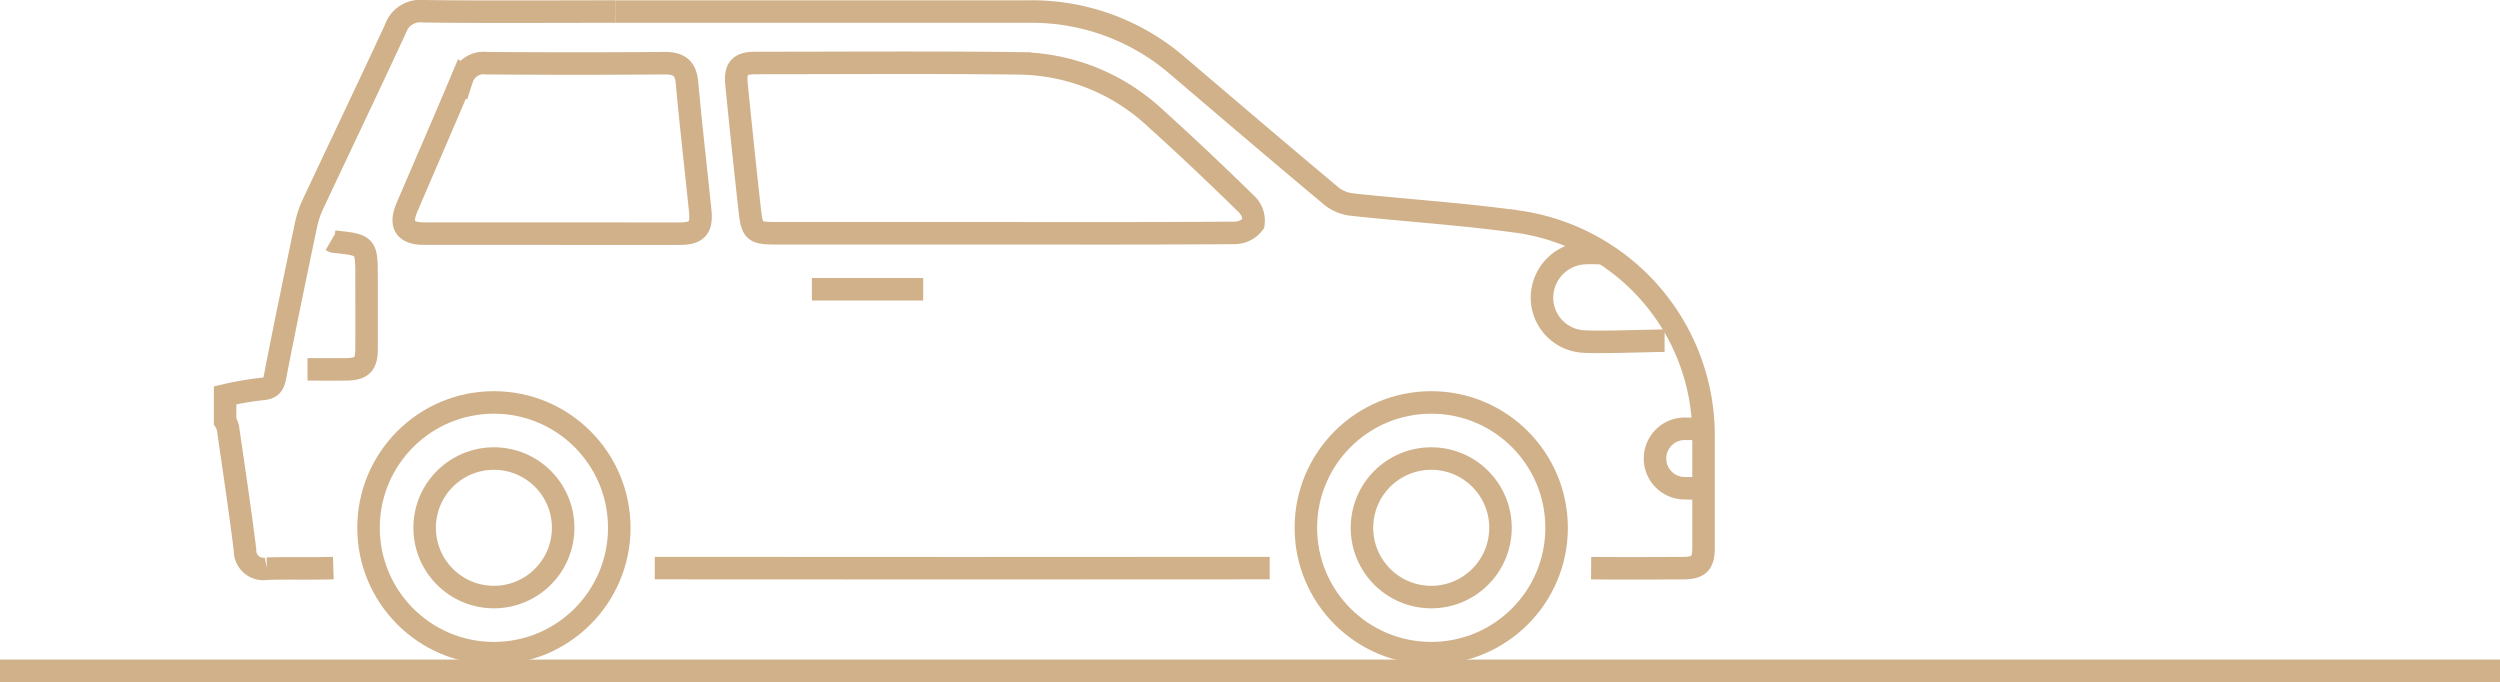
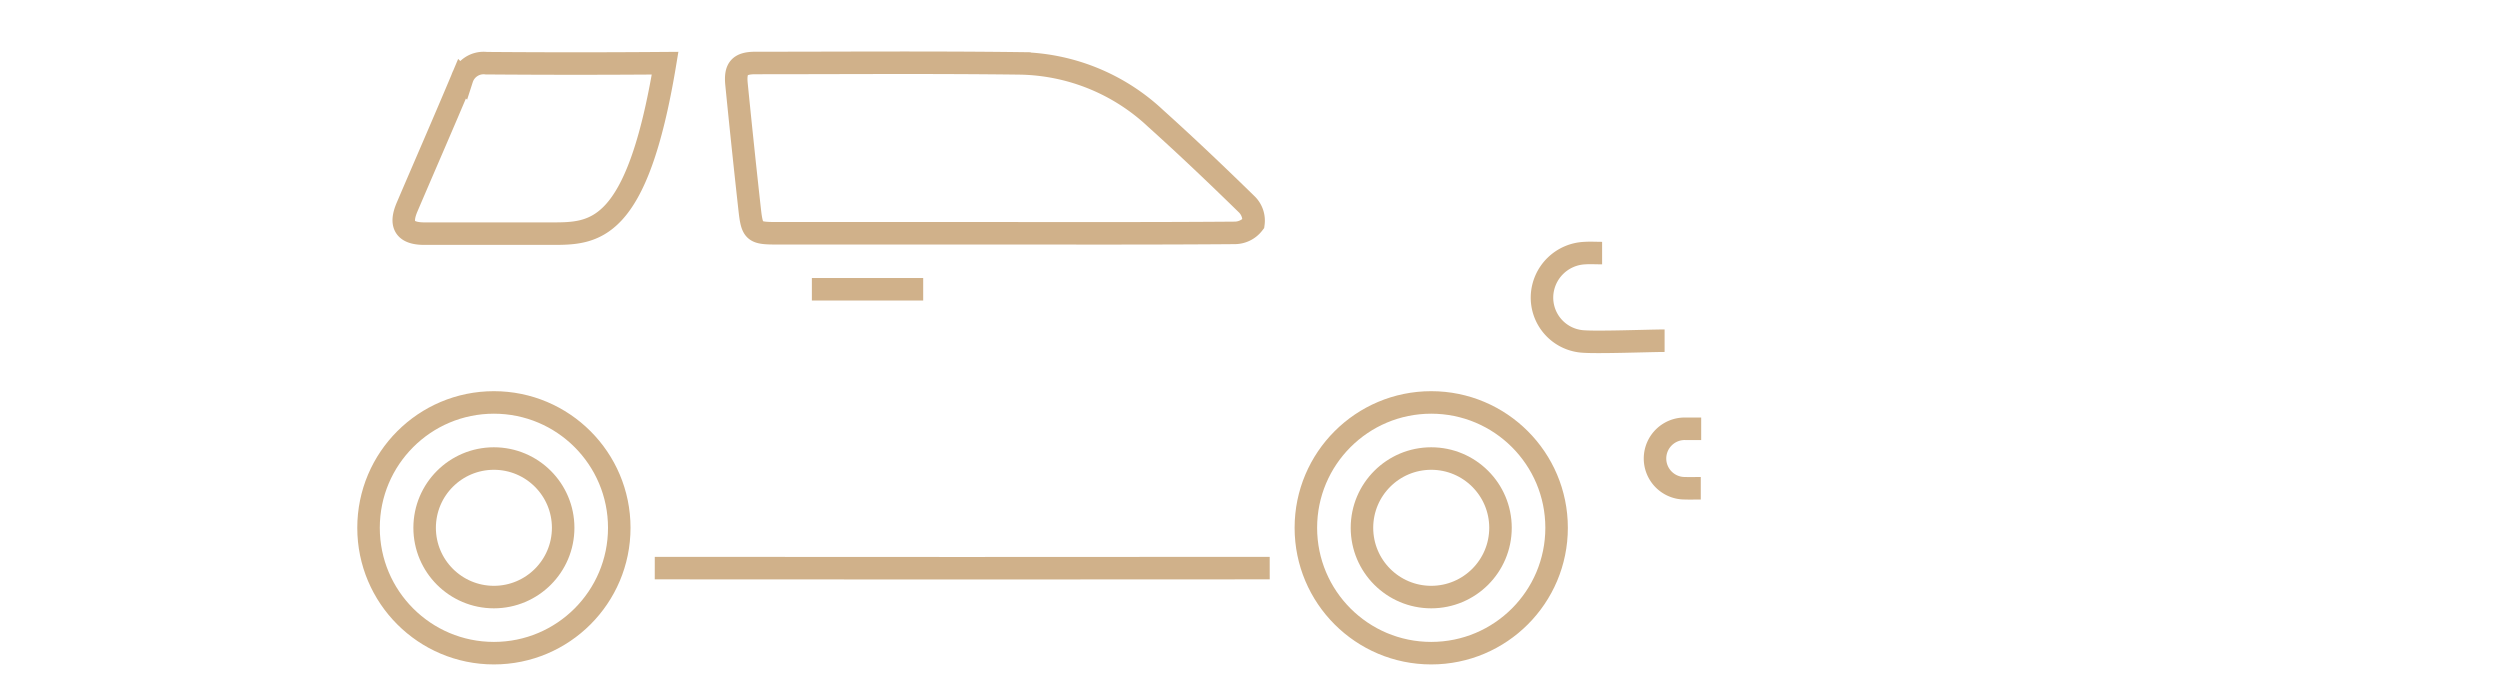
<svg xmlns="http://www.w3.org/2000/svg" width="111.055" height="30.3" viewBox="0 0 111.055 30.3">
  <g id="Group_492" data-name="Group 492" transform="translate(-434 -2189.594)">
-     <line id="Line_209" data-name="Line 209" x2="111.055" transform="translate(434 2219.394)" fill="none" stroke="#d0b18a" stroke-miterlimit="10" stroke-width="1" />
    <g id="Group_425" data-name="Group 425" transform="translate(-170 -219.037)">
-       <path id="Path_370" data-name="Path 370" d="M22.075,54.169a.737.737,0,0,0,.125.058c1.443.153,1.443.153,1.443,1.623,0,1.047.005,2.095,0,3.142,0,.7-.215.9-.924.909-.575.005-1.151,0-1.7,0" transform="translate(596.641 2365.138)" fill="none" stroke="#d0b18a" stroke-miterlimit="10" stroke-width="1" />
-       <path id="Path_371" data-name="Path 371" d="M5.307,25.235c-.982.031-1.966,0-2.949.026a.815.815,0,0,1-.973-.825c-.226-1.818-.5-3.63-.762-5.443A1.117,1.117,0,0,0,.5,18.717V17.563a14.059,14.059,0,0,1,1.584-.277c.384-.026.55-.113.629-.521.437-2.258.908-4.51,1.378-6.762a4.149,4.149,0,0,1,.3-.908c1.223-2.609,2.47-5.206,3.679-7.822A1.159,1.159,0,0,1,9.3.5c1.943.036,6.544.013,8.54.013" transform="translate(613.5 2408.63)" fill="none" stroke="#d0b18a" stroke-miterlimit="10" stroke-width="1" />
      <path id="Path_372" data-name="Path 372" d="M139.2,144.858q-13.659.012-27.317,0" transform="translate(521.203 2289.009)" fill="none" stroke="#d0b18a" stroke-miterlimit="10" stroke-width="1" />
-       <path id="Path_373" data-name="Path 373" d="M101.659.566h.684q8.818,0,17.635,0a9.9,9.9,0,0,1,6.655,2.406c2.277,1.941,4.552,3.884,6.846,5.8a1.779,1.779,0,0,0,.9.367c2.505.272,5.027.424,7.52.782A9.589,9.589,0,0,1,150,19.35q0,2.5,0,5c0,.747-.192.937-.954.941-1.347.006-2.693.011-4.04,0" transform="translate(529.675 2408.579)" fill="none" stroke="#d0b18a" stroke-miterlimit="10" stroke-width="1" />
      <path id="Path_374" data-name="Path 374" d="M373.218,111.376c-.239,0-.469.008-.7,0a1.321,1.321,0,1,1,.038-2.641c.191,0,.381,0,.68,0" transform="translate(306.334 2318.944)" fill="none" stroke="#d0b18a" stroke-miterlimit="10" stroke-width="1" />
      <path id="Path_379" data-name="Path 379" d="M144.865,21.43h-10c-1.059,0-1.13-.049-1.244-1.075q-.307-2.768-.582-5.54c-.072-.715.137-.949.844-.95,3.908,0,7.817-.031,11.725.017a9.013,9.013,0,0,1,6.042,2.44c1.381,1.243,2.727,2.524,4.056,3.823A1.01,1.01,0,0,1,156,21a1.047,1.047,0,0,1-.819.412C151.742,21.44,148.3,21.43,144.865,21.43Z" transform="translate(503.679 2397.564)" fill="none" stroke="#d0b18a" stroke-miterlimit="10" stroke-width="1" />
-       <path id="Path_380" data-name="Path 380" d="M58.064,21.516c-1.879,0-3.758,0-5.637,0-.865,0-1.113-.383-.771-1.182.812-1.9,1.643-3.8,2.441-5.7a1.006,1.006,0,0,1,1.077-.69q3.971.031,7.943,0c.639,0,.917.236.975.885.17,1.891.391,3.778.585,5.667.079.771-.143,1.02-.913,1.022C61.865,21.52,59.965,21.516,58.064,21.516Z" transform="translate(570.428 2397.494)" fill="none" stroke="#d0b18a" stroke-miterlimit="10" stroke-width="1" />
+       <path id="Path_380" data-name="Path 380" d="M58.064,21.516c-1.879,0-3.758,0-5.637,0-.865,0-1.113-.383-.771-1.182.812-1.9,1.643-3.8,2.441-5.7a1.006,1.006,0,0,1,1.077-.69q3.971.031,7.943,0C61.865,21.52,59.965,21.516,58.064,21.516Z" transform="translate(570.428 2397.494)" fill="none" stroke="#d0b18a" stroke-miterlimit="10" stroke-width="1" />
      <path id="Path_381" data-name="Path 381" d="M347.326,67.052c-.685,0-3.094.093-3.7.028a1.954,1.954,0,0,1-1.745-2.03,1.988,1.988,0,0,1,1.9-1.89c.255-.016.512,0,.769,0" transform="translate(330.619 2356.714)" fill="none" stroke="#d0b18a" stroke-miterlimit="10" stroke-width="1" />
      <line id="Line_30" data-name="Line 30" x2="4.945" transform="translate(640.065 2421.481)" fill="none" stroke="#d0b18a" stroke-miterlimit="10" stroke-width="1" />
      <circle id="Ellipse_46" data-name="Ellipse 46" cx="5.569" cy="5.569" r="5.569" transform="translate(620.371 2426.508)" fill="none" stroke="#d0b18a" stroke-miterlimit="10" stroke-width="1" />
      <circle id="Ellipse_47" data-name="Ellipse 47" cx="3.077" cy="3.077" r="3.077" transform="translate(622.863 2429)" fill="none" stroke="#d0b18a" stroke-miterlimit="10" stroke-width="1" />
      <circle id="Ellipse_48" data-name="Ellipse 48" cx="5.569" cy="5.569" r="5.569" transform="translate(662.009 2426.508)" fill="none" stroke="#d0b18a" stroke-miterlimit="10" stroke-width="1" />
      <circle id="Ellipse_49" data-name="Ellipse 49" cx="3.077" cy="3.077" r="3.077" transform="translate(664.501 2429)" fill="none" stroke="#d0b18a" stroke-miterlimit="10" stroke-width="1" />
    </g>
  </g>
</svg>